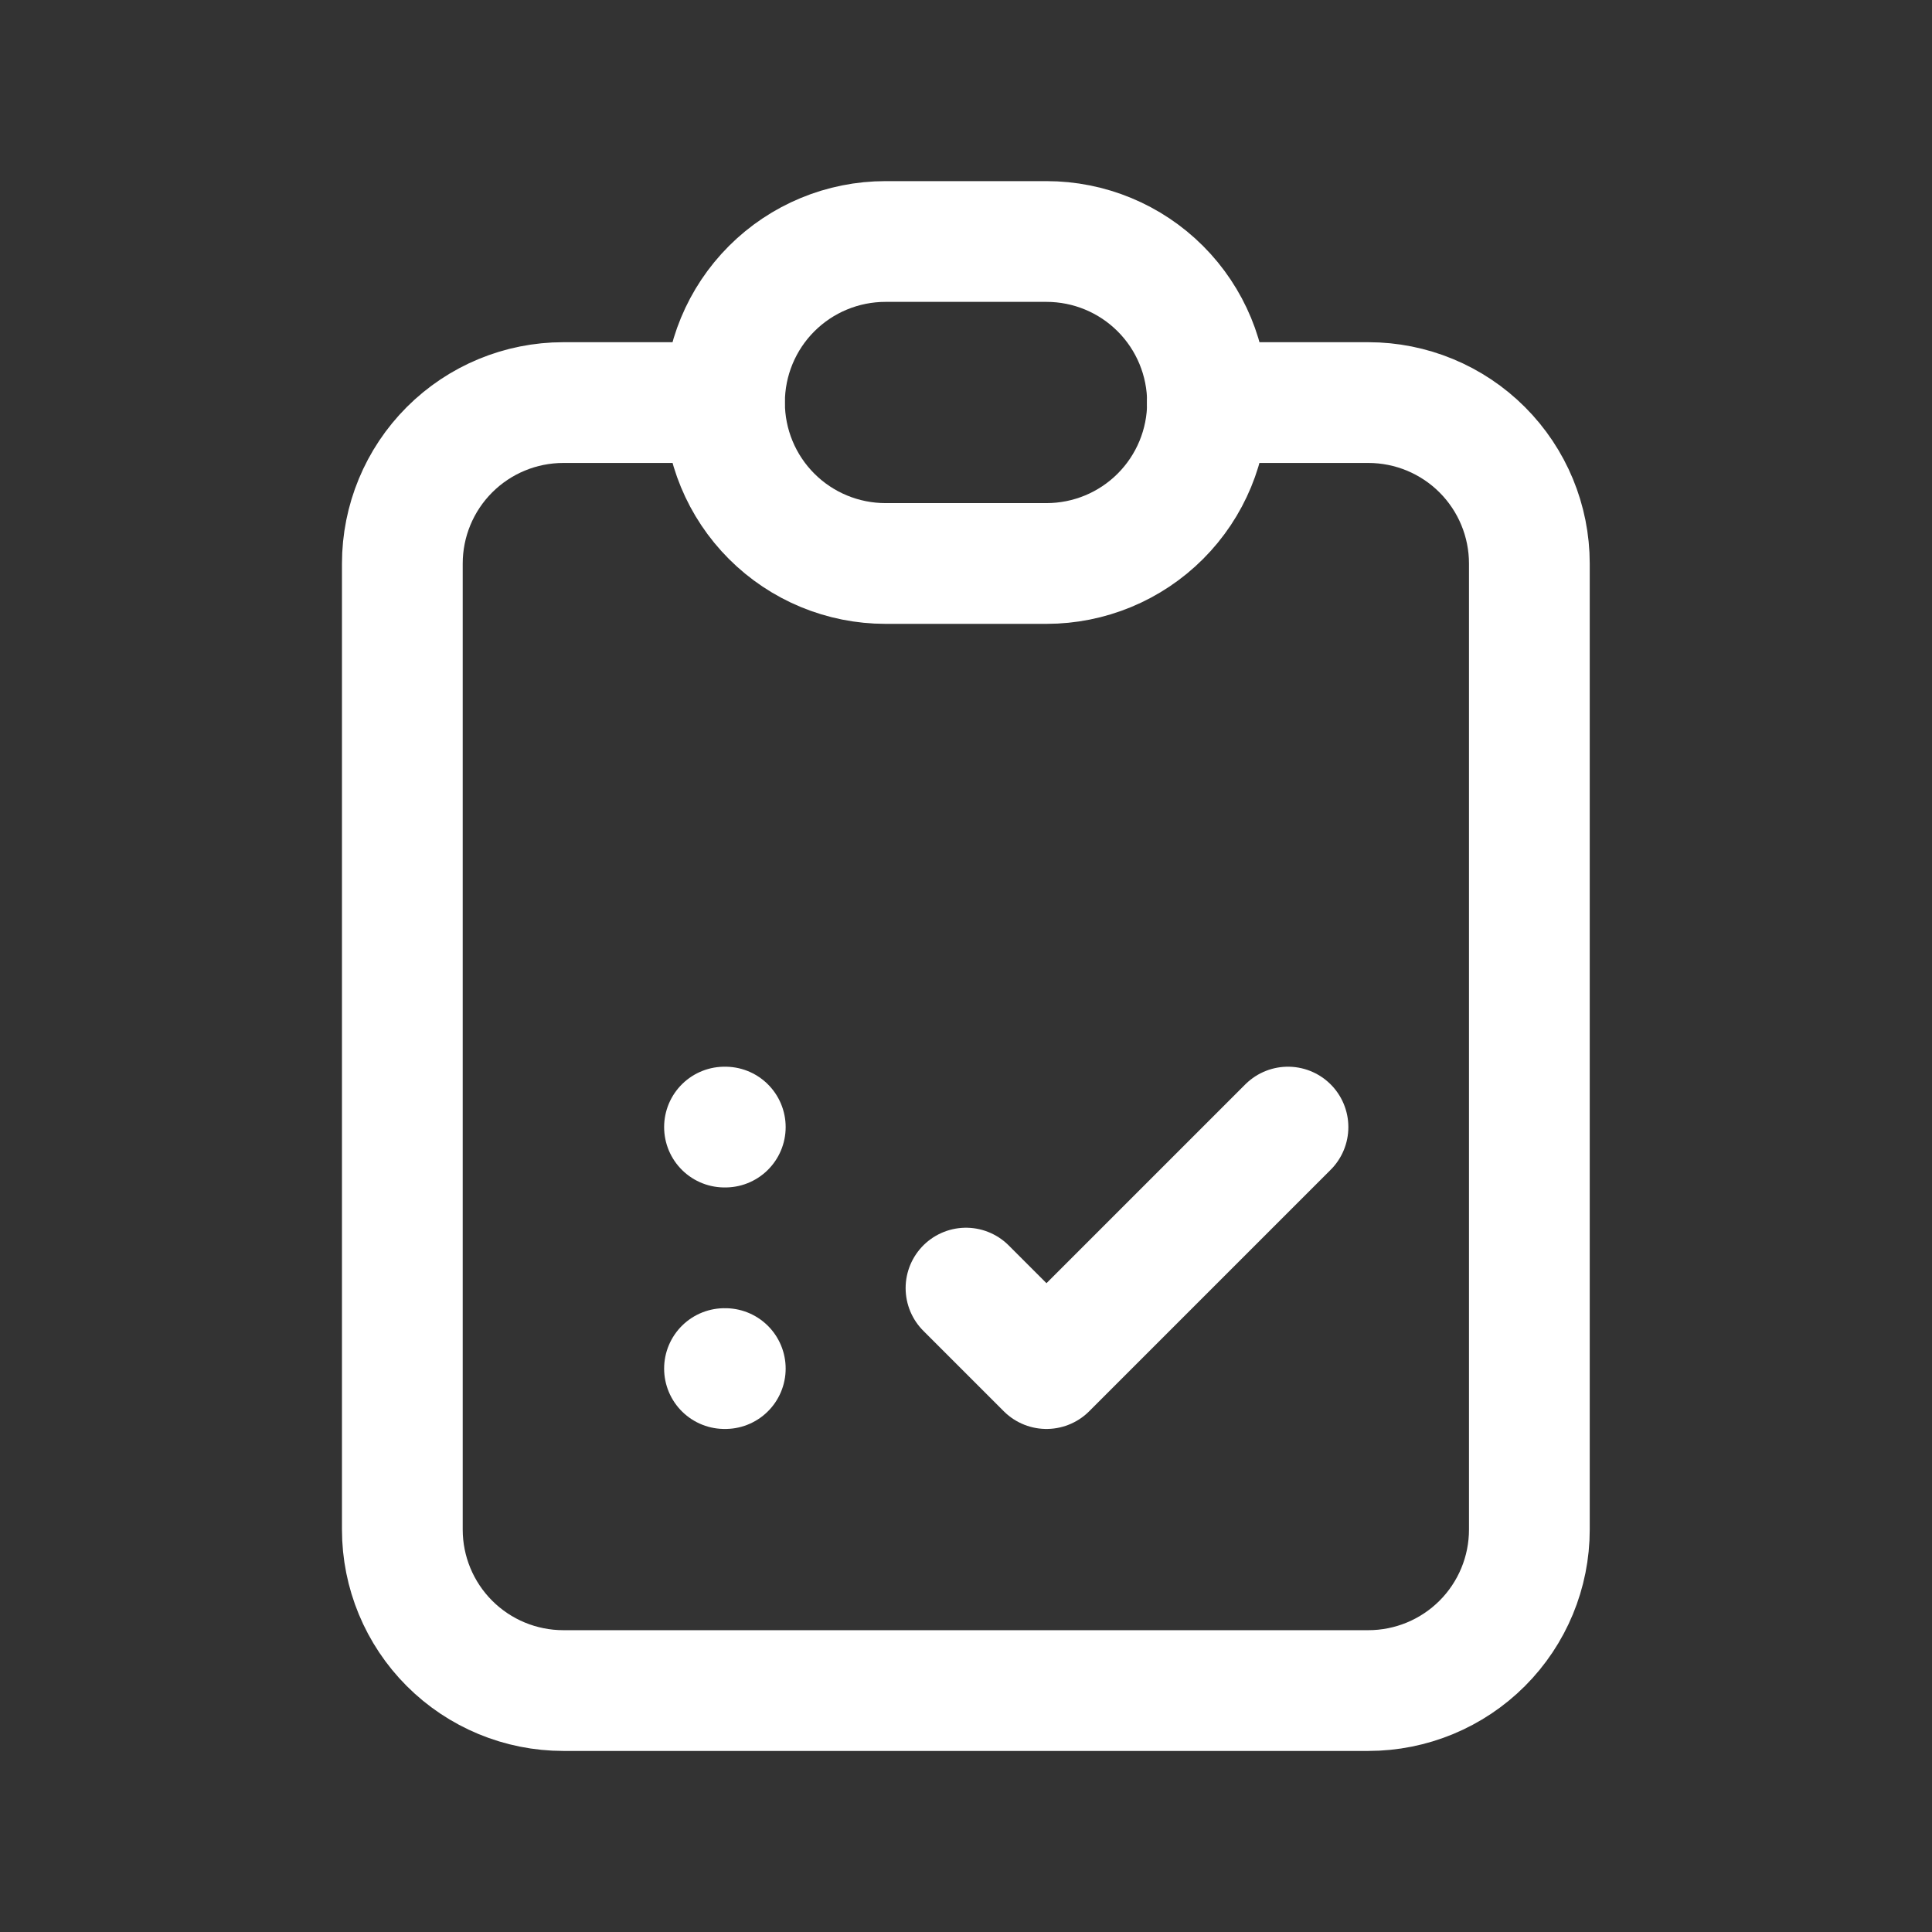
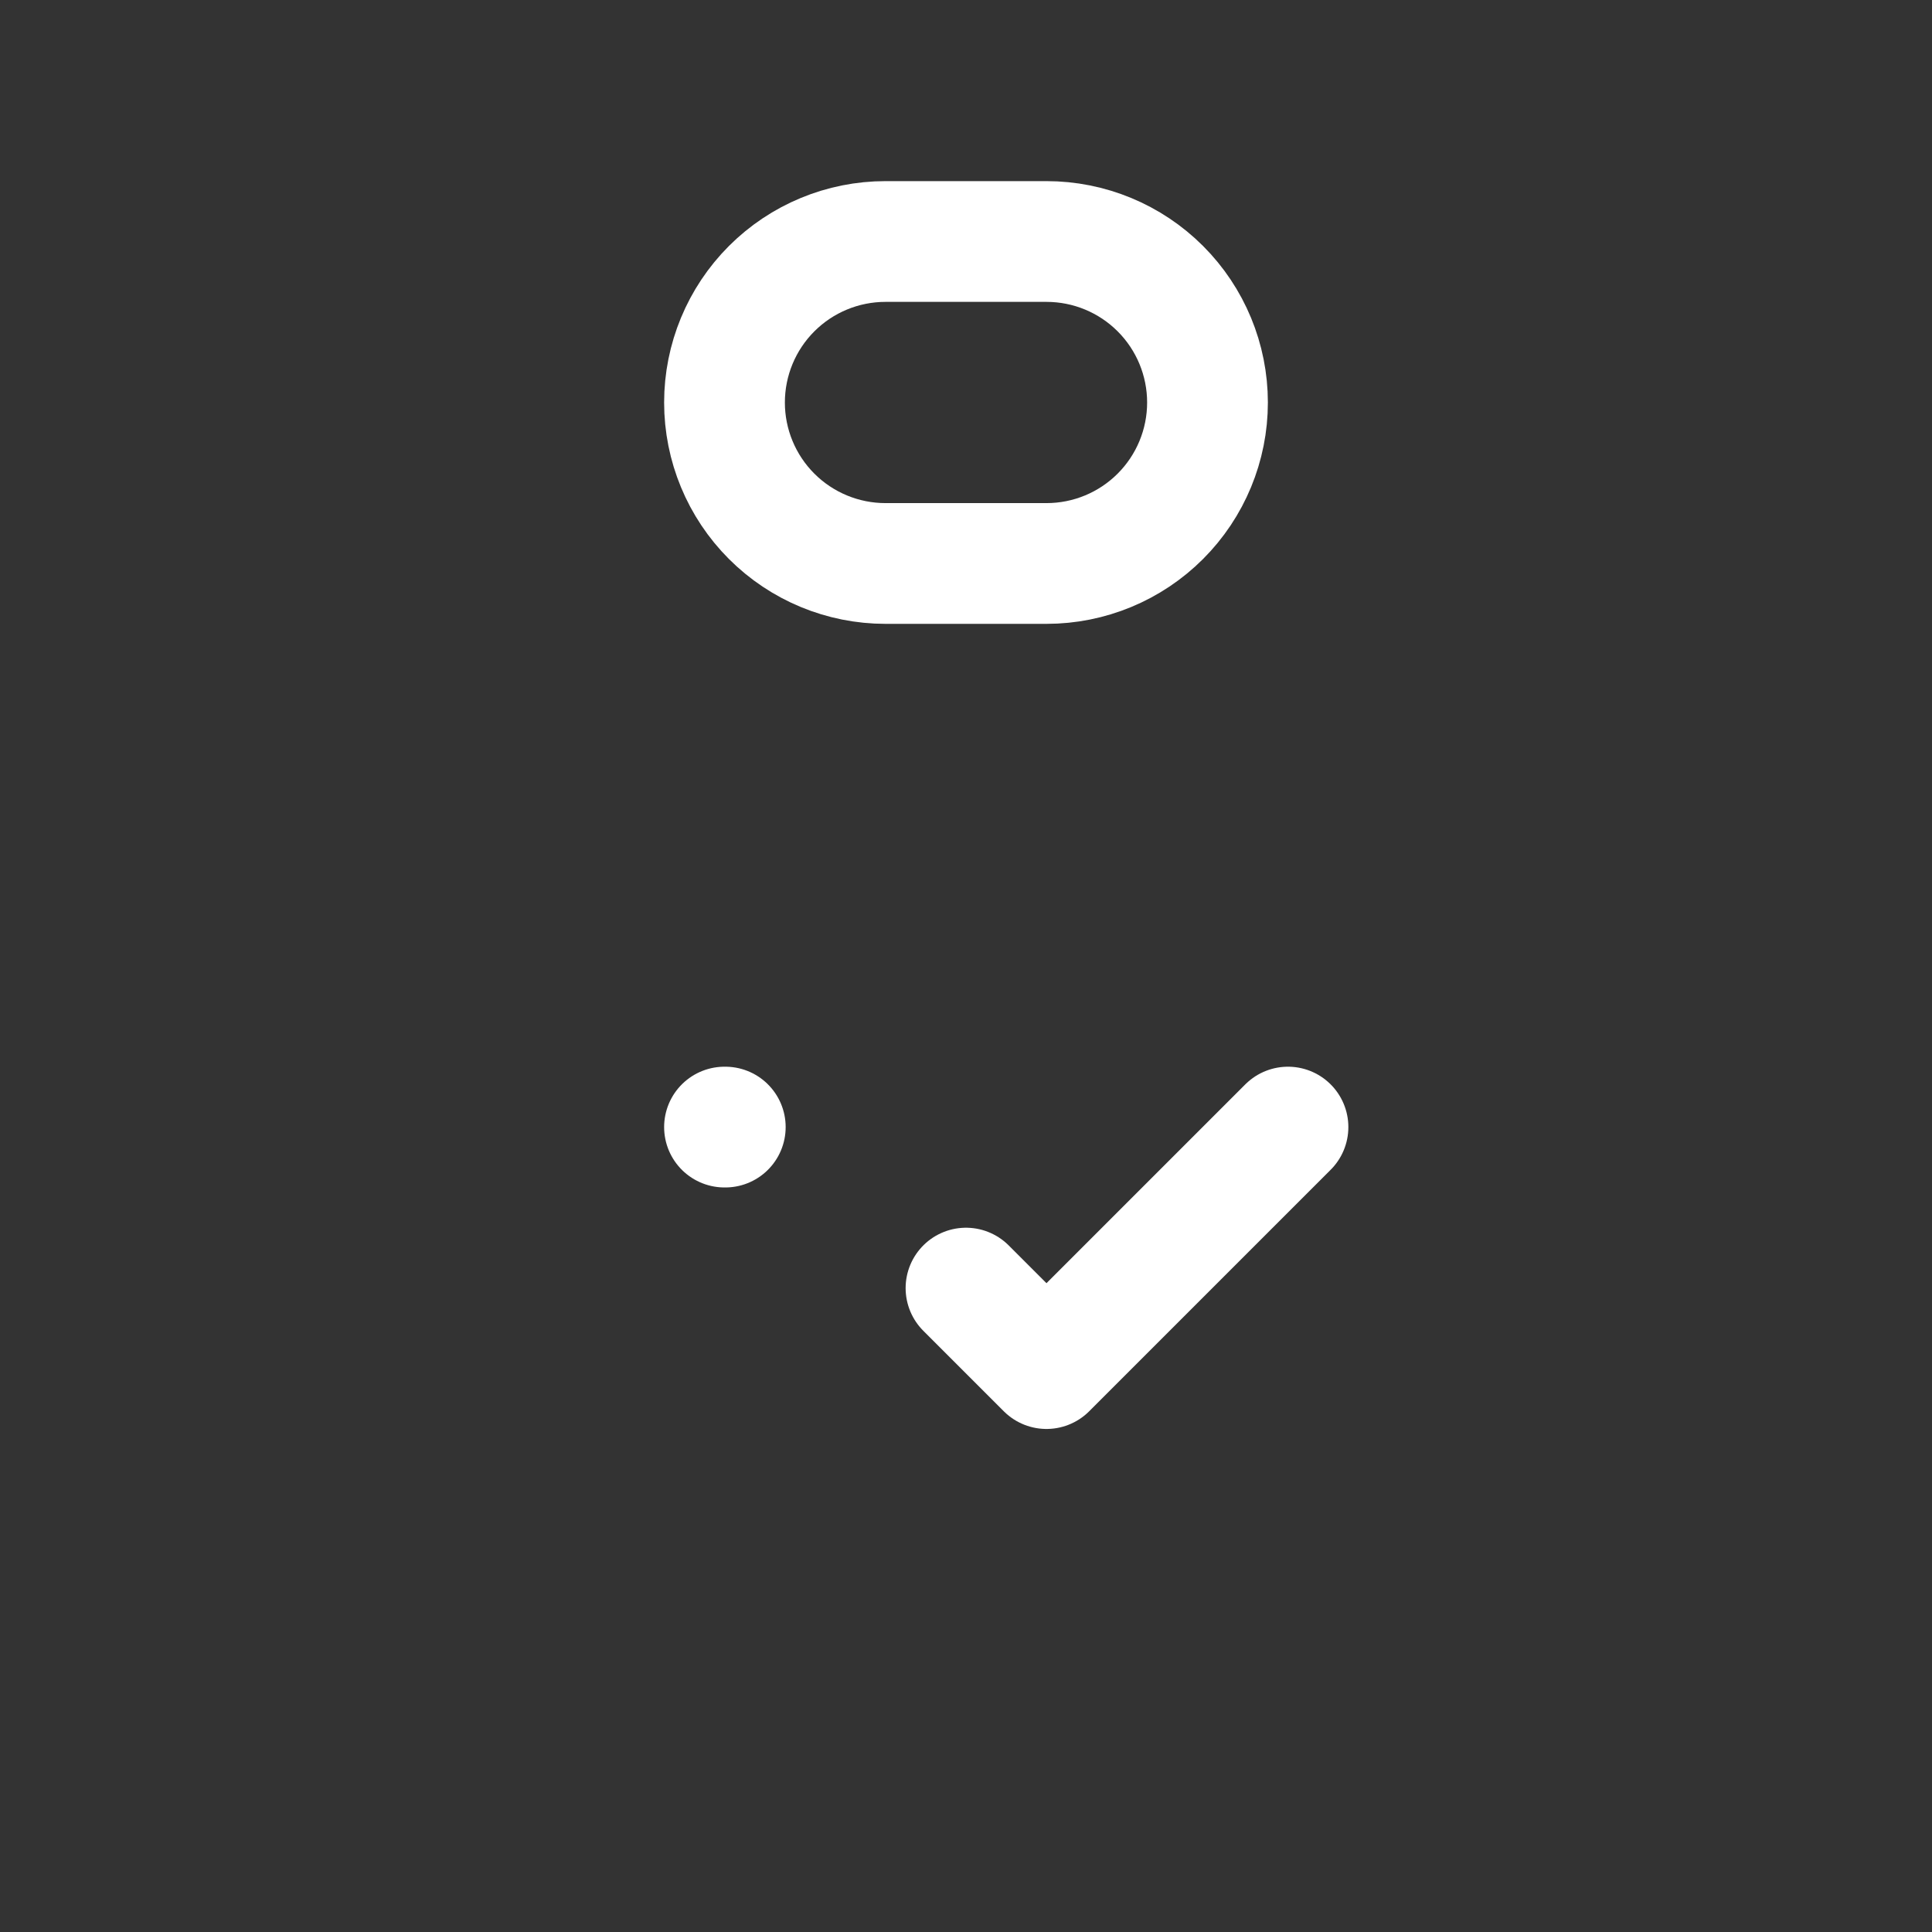
<svg xmlns="http://www.w3.org/2000/svg" width="32" height="32" viewBox="0 0 32 32" fill="none">
  <rect x="0" y="0" width="32" height="32" fill="#333333" stroke="none" />
  <g clip-path="url(#clip0_6468_9087)">
-     <path d="M11.997 6.668H9.331C8.623 6.668 7.945 6.949 7.445 7.449C6.945 7.949 6.664 8.627 6.664 9.335V25.335C6.664 26.042 6.945 26.72 7.445 27.22C7.945 27.72 8.623 28.001 9.331 28.001H22.664C23.371 28.001 24.05 27.72 24.55 27.22C25.05 26.72 25.331 26.042 25.331 25.335V9.335C25.331 8.627 25.05 7.949 24.55 7.449C24.05 6.949 23.371 6.668 22.664 6.668H19.997" stroke="white" stroke-width="2" stroke-linecap="round" stroke-linejoin="round" />
    <path d="M12 6.667C12 5.959 12.281 5.281 12.781 4.781C13.281 4.281 13.959 4 14.667 4H17.333C18.041 4 18.719 4.281 19.219 4.781C19.719 5.281 20 5.959 20 6.667C20 7.374 19.719 8.052 19.219 8.552C18.719 9.052 18.041 9.333 17.333 9.333H14.667C13.959 9.333 13.281 9.052 12.781 8.552C12.281 8.052 12 7.374 12 6.667Z" stroke="white" stroke-width="2" stroke-linecap="round" stroke-linejoin="round" />
    <path d="M12 18.668H12.013" stroke="white" stroke-width="2" stroke-linecap="round" stroke-linejoin="round" />
-     <path d="M12 22.668H12.013" stroke="white" stroke-width="2" stroke-linecap="round" stroke-linejoin="round" />
    <path d="M16 21.335L17.333 22.668L21.333 18.668" stroke="white" stroke-width="2" stroke-linecap="round" stroke-linejoin="round" />
  </g>
  <defs>
    <clipPath id="clip0_6468_9087">
      <rect width="32" height="32" fill="white" />
    </clipPath>
  </defs>
</svg>